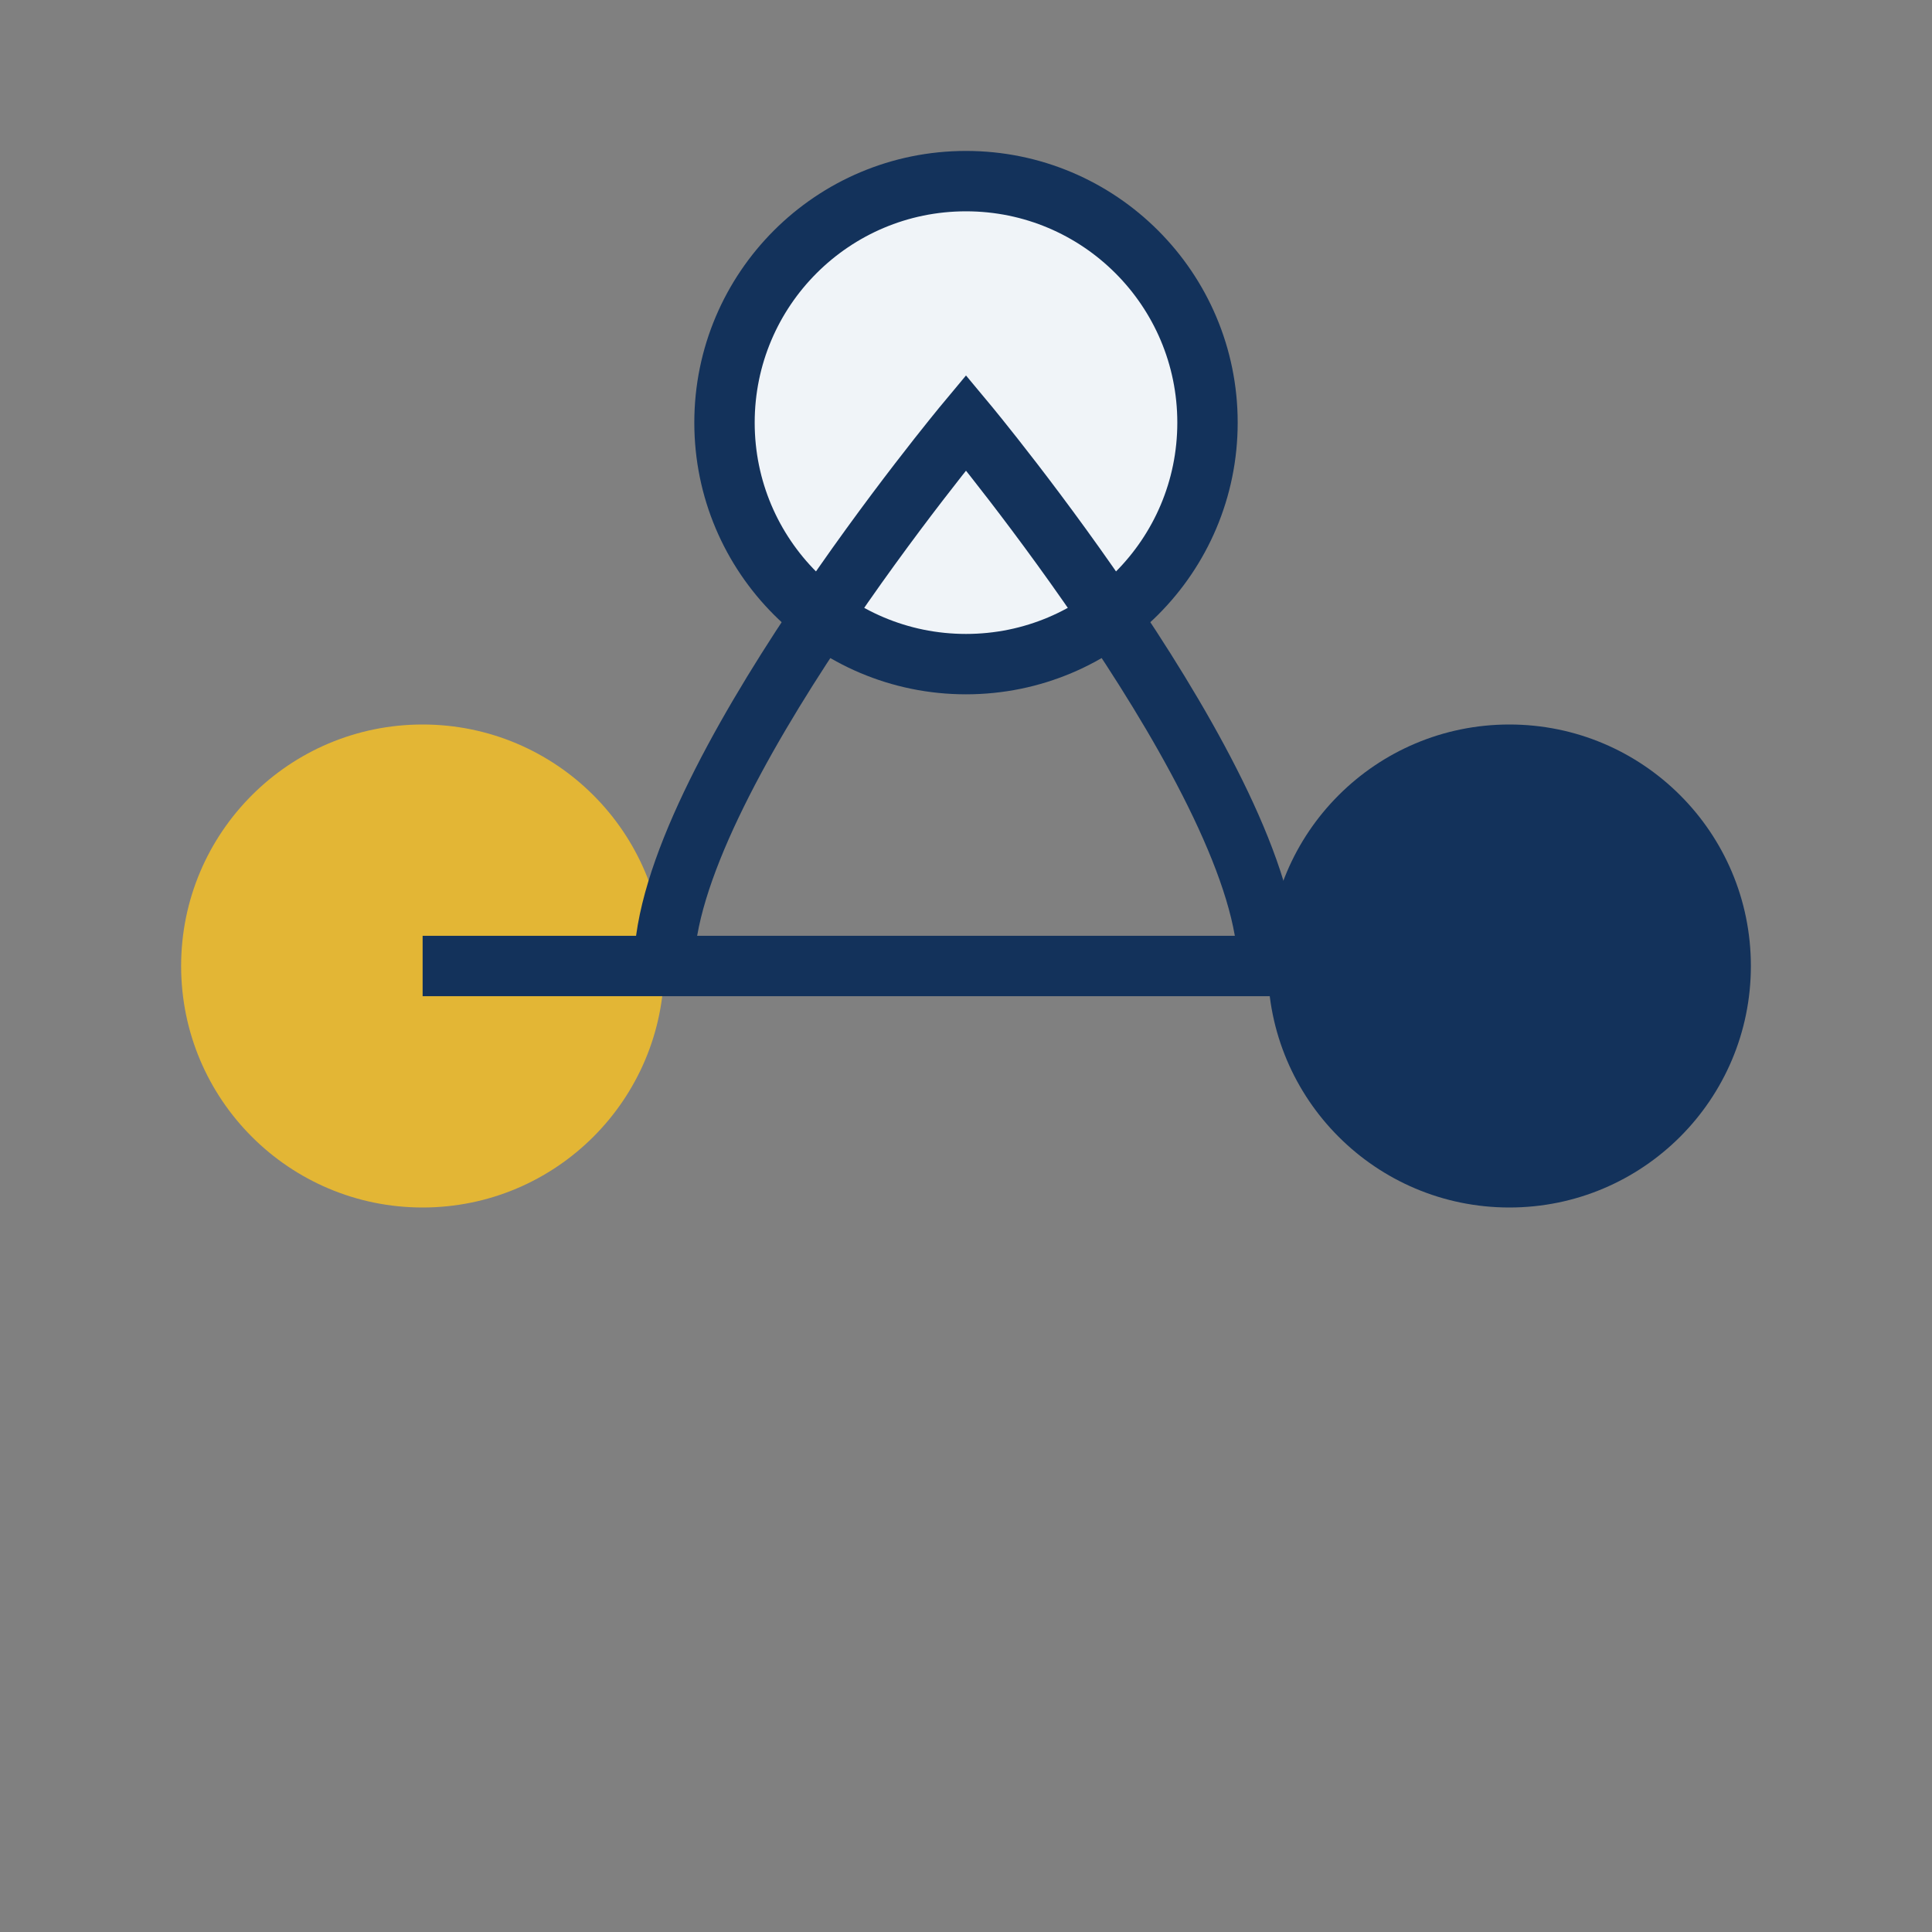
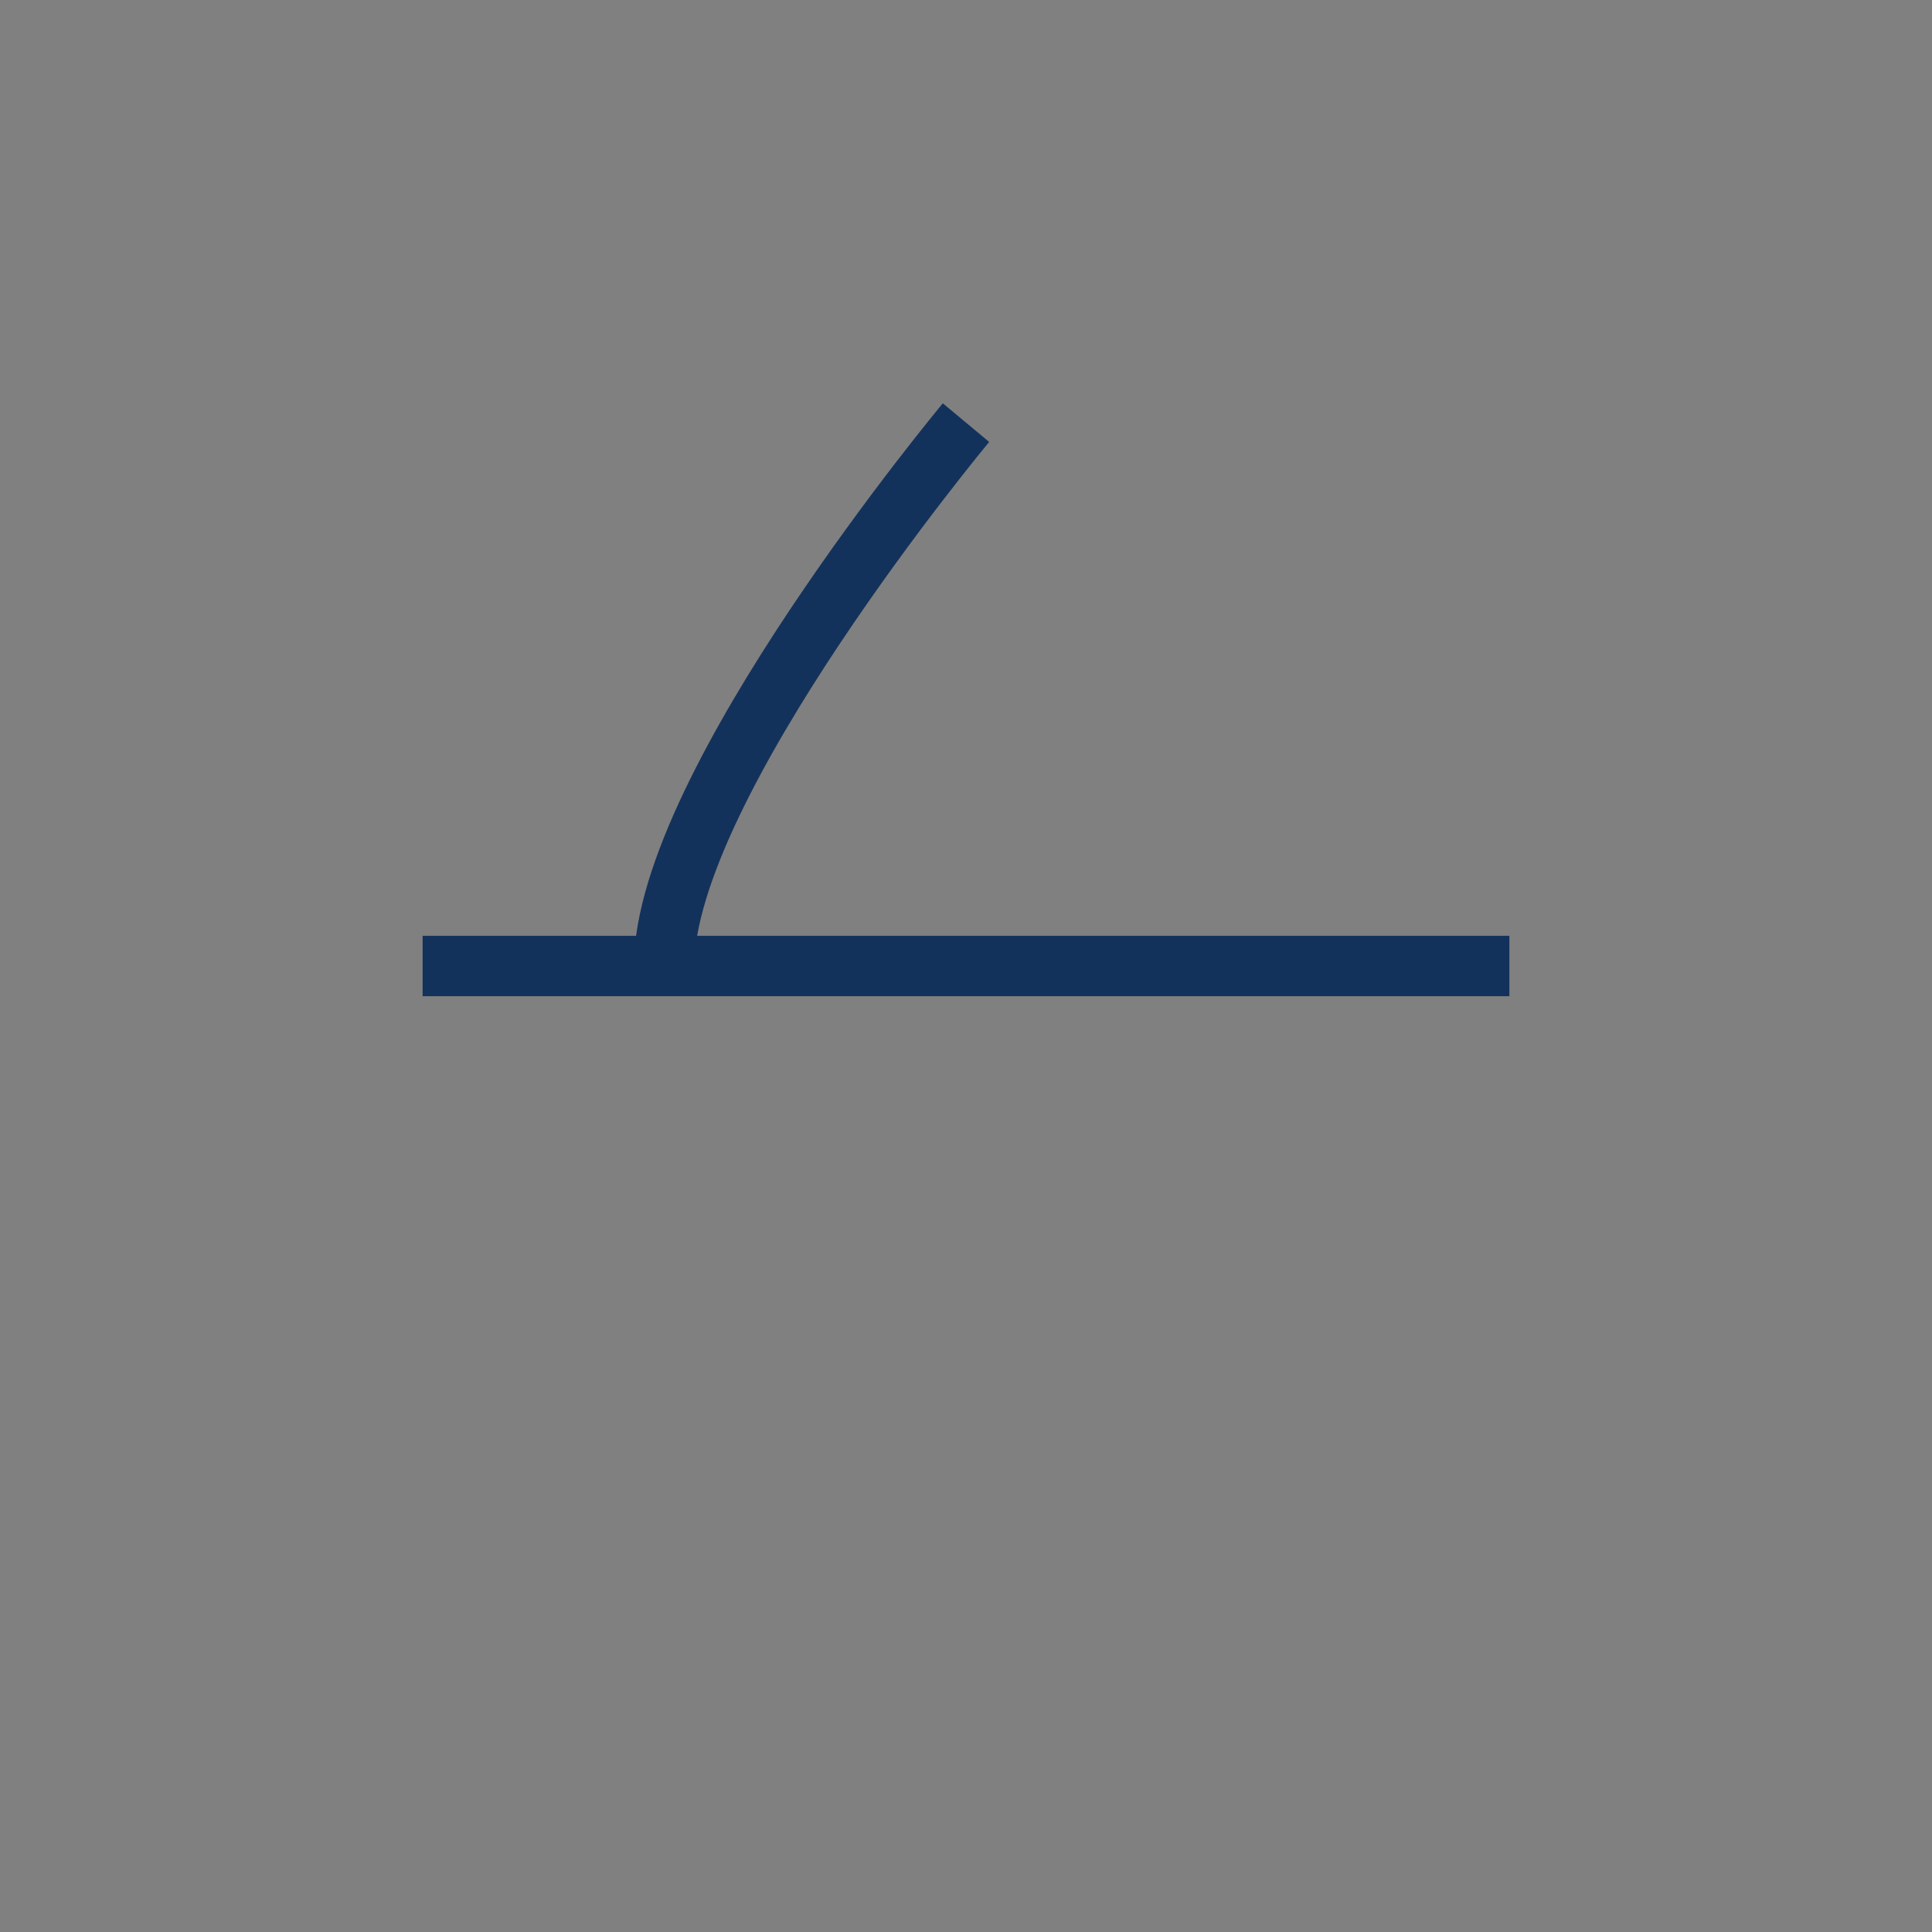
<svg xmlns="http://www.w3.org/2000/svg" width="32" height="32" viewBox="0 0 32 32">
  <rect x="0" y="0" width="32" height="32" fill="#808080" stroke="none" />
-   <circle cx="7" cy="16" r="4" fill="#E3B635" />
-   <circle cx="25" cy="16" r="4" fill="#13325B" />
-   <circle cx="16" cy="7" r="4" fill="#F0F4F8" stroke="#13325B" stroke-width="1" />
-   <path d="M11 16c0-3 5-9 5-9s5 6 5 9M7 16H25" fill="none" stroke="#13325B" stroke-width="1" />
+   <path d="M11 16c0-3 5-9 5-9M7 16H25" fill="none" stroke="#13325B" stroke-width="1" />
</svg>